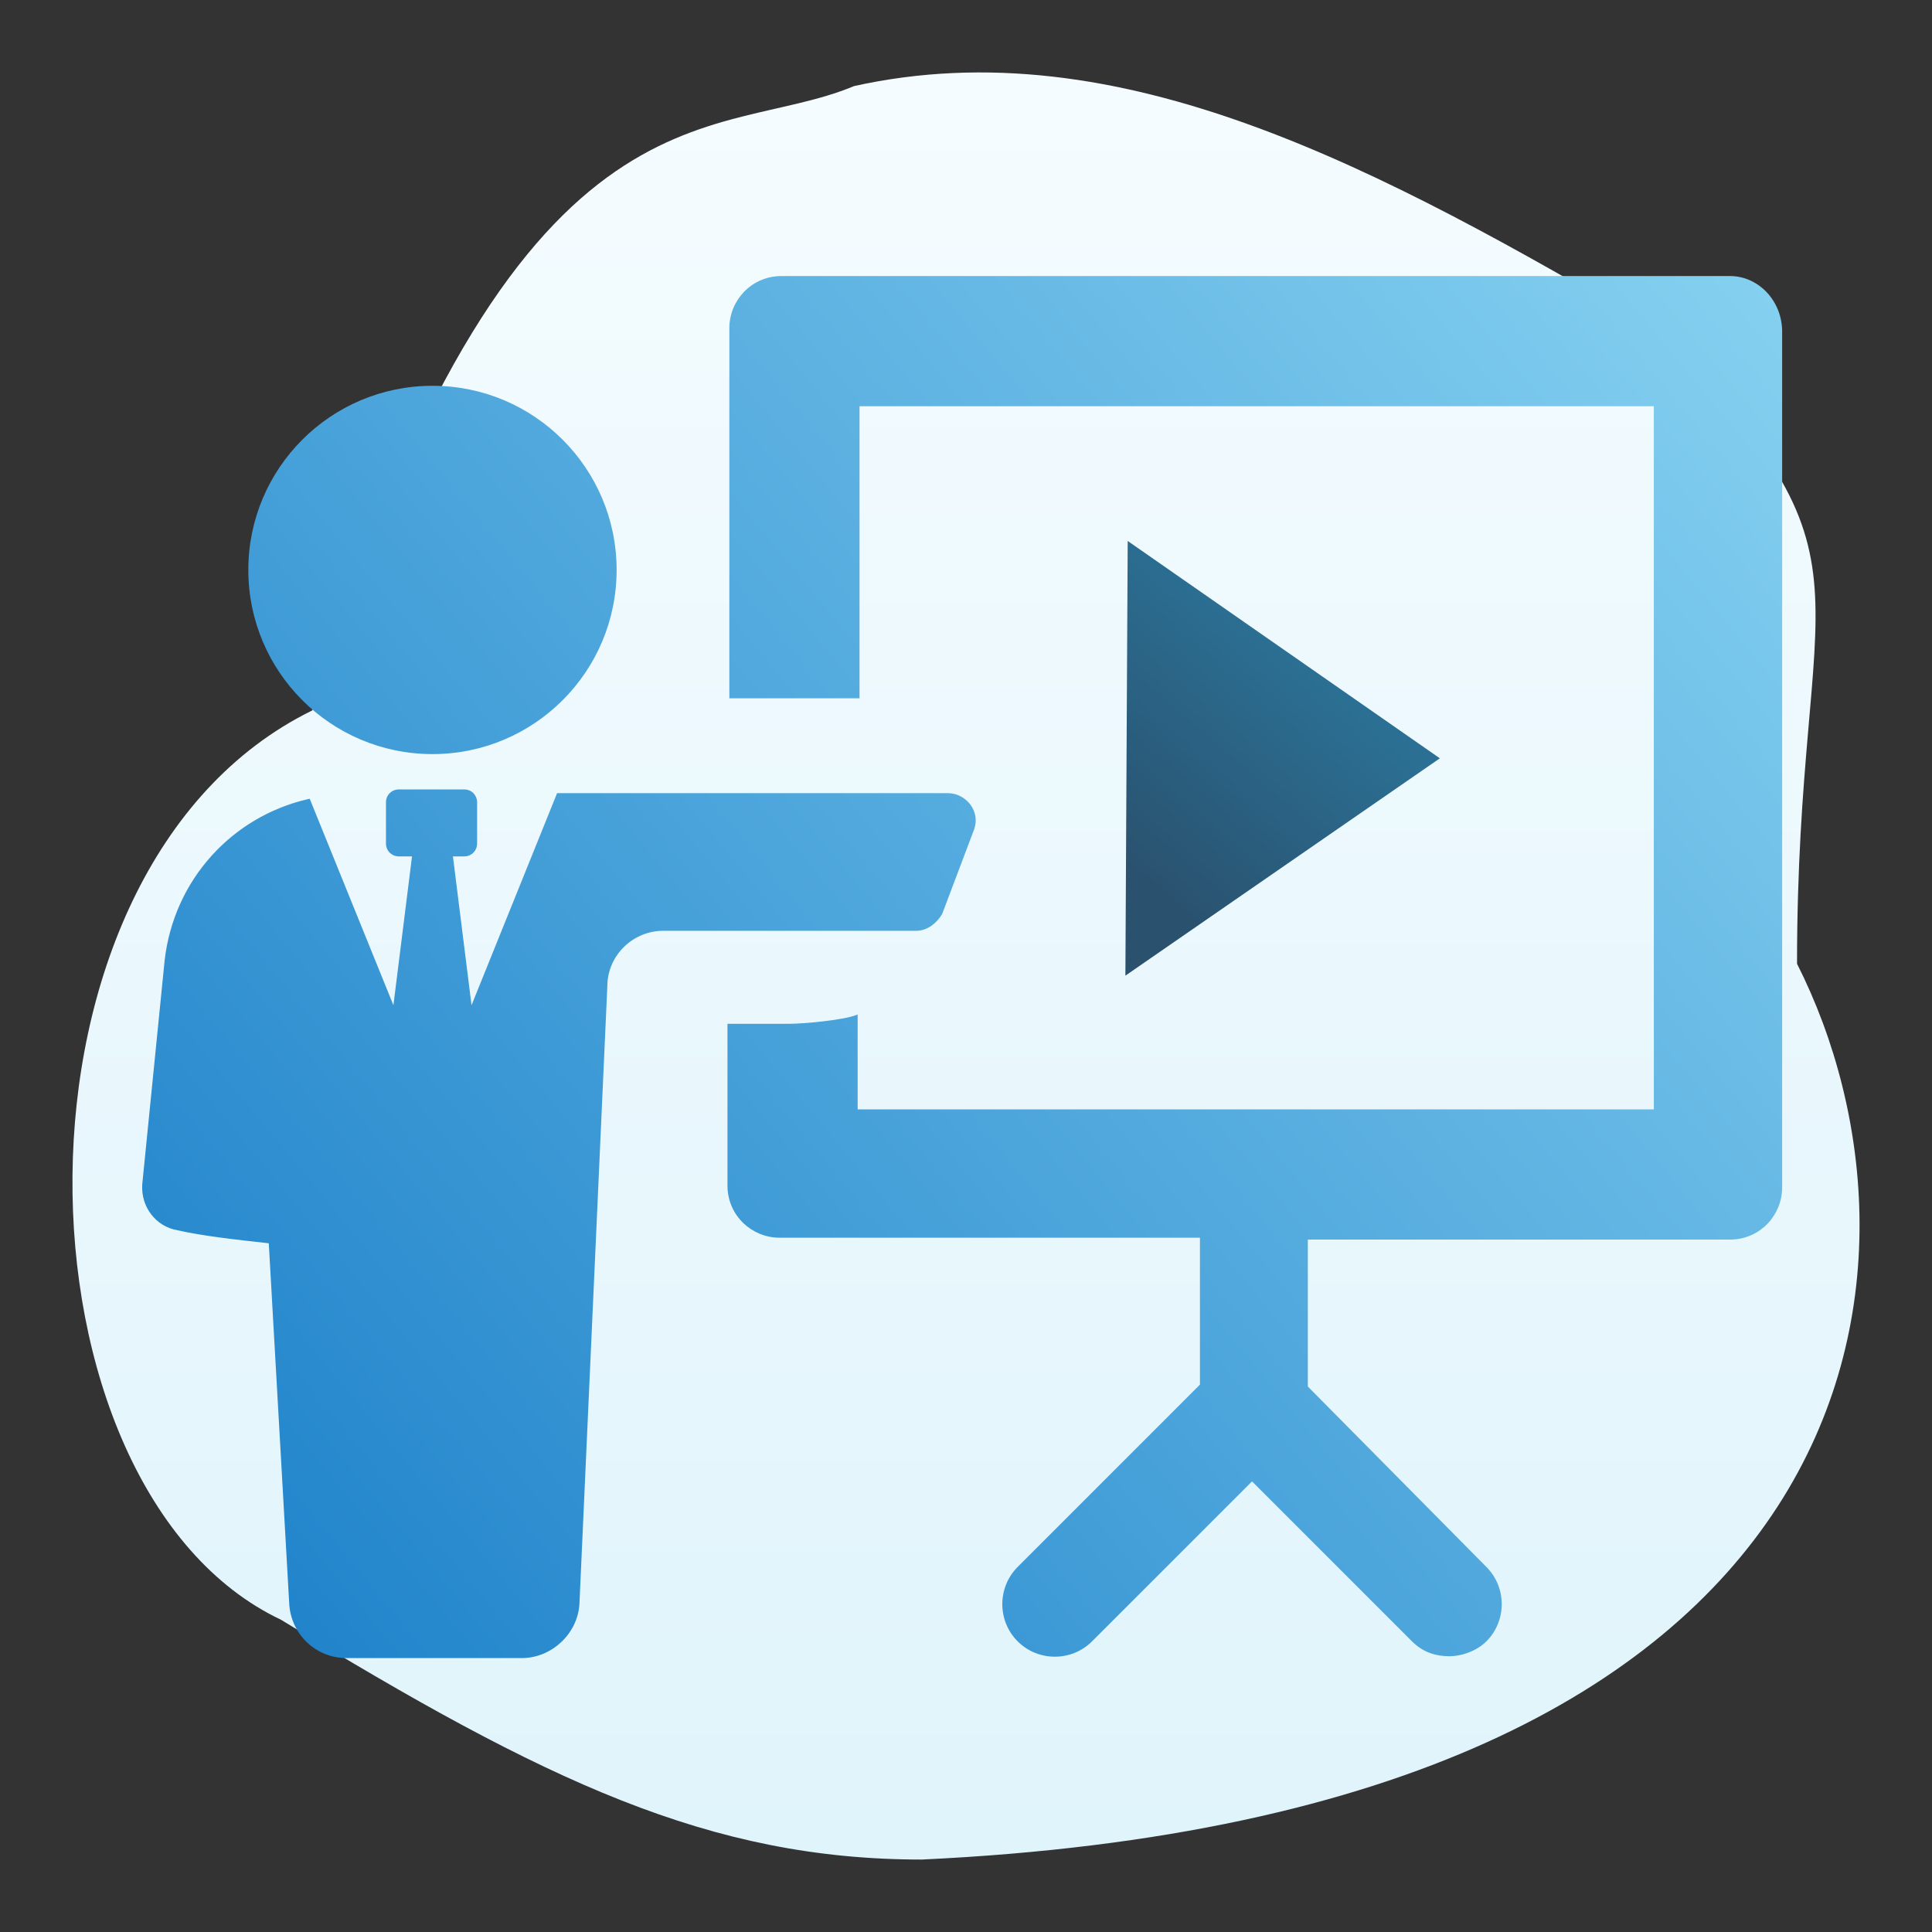
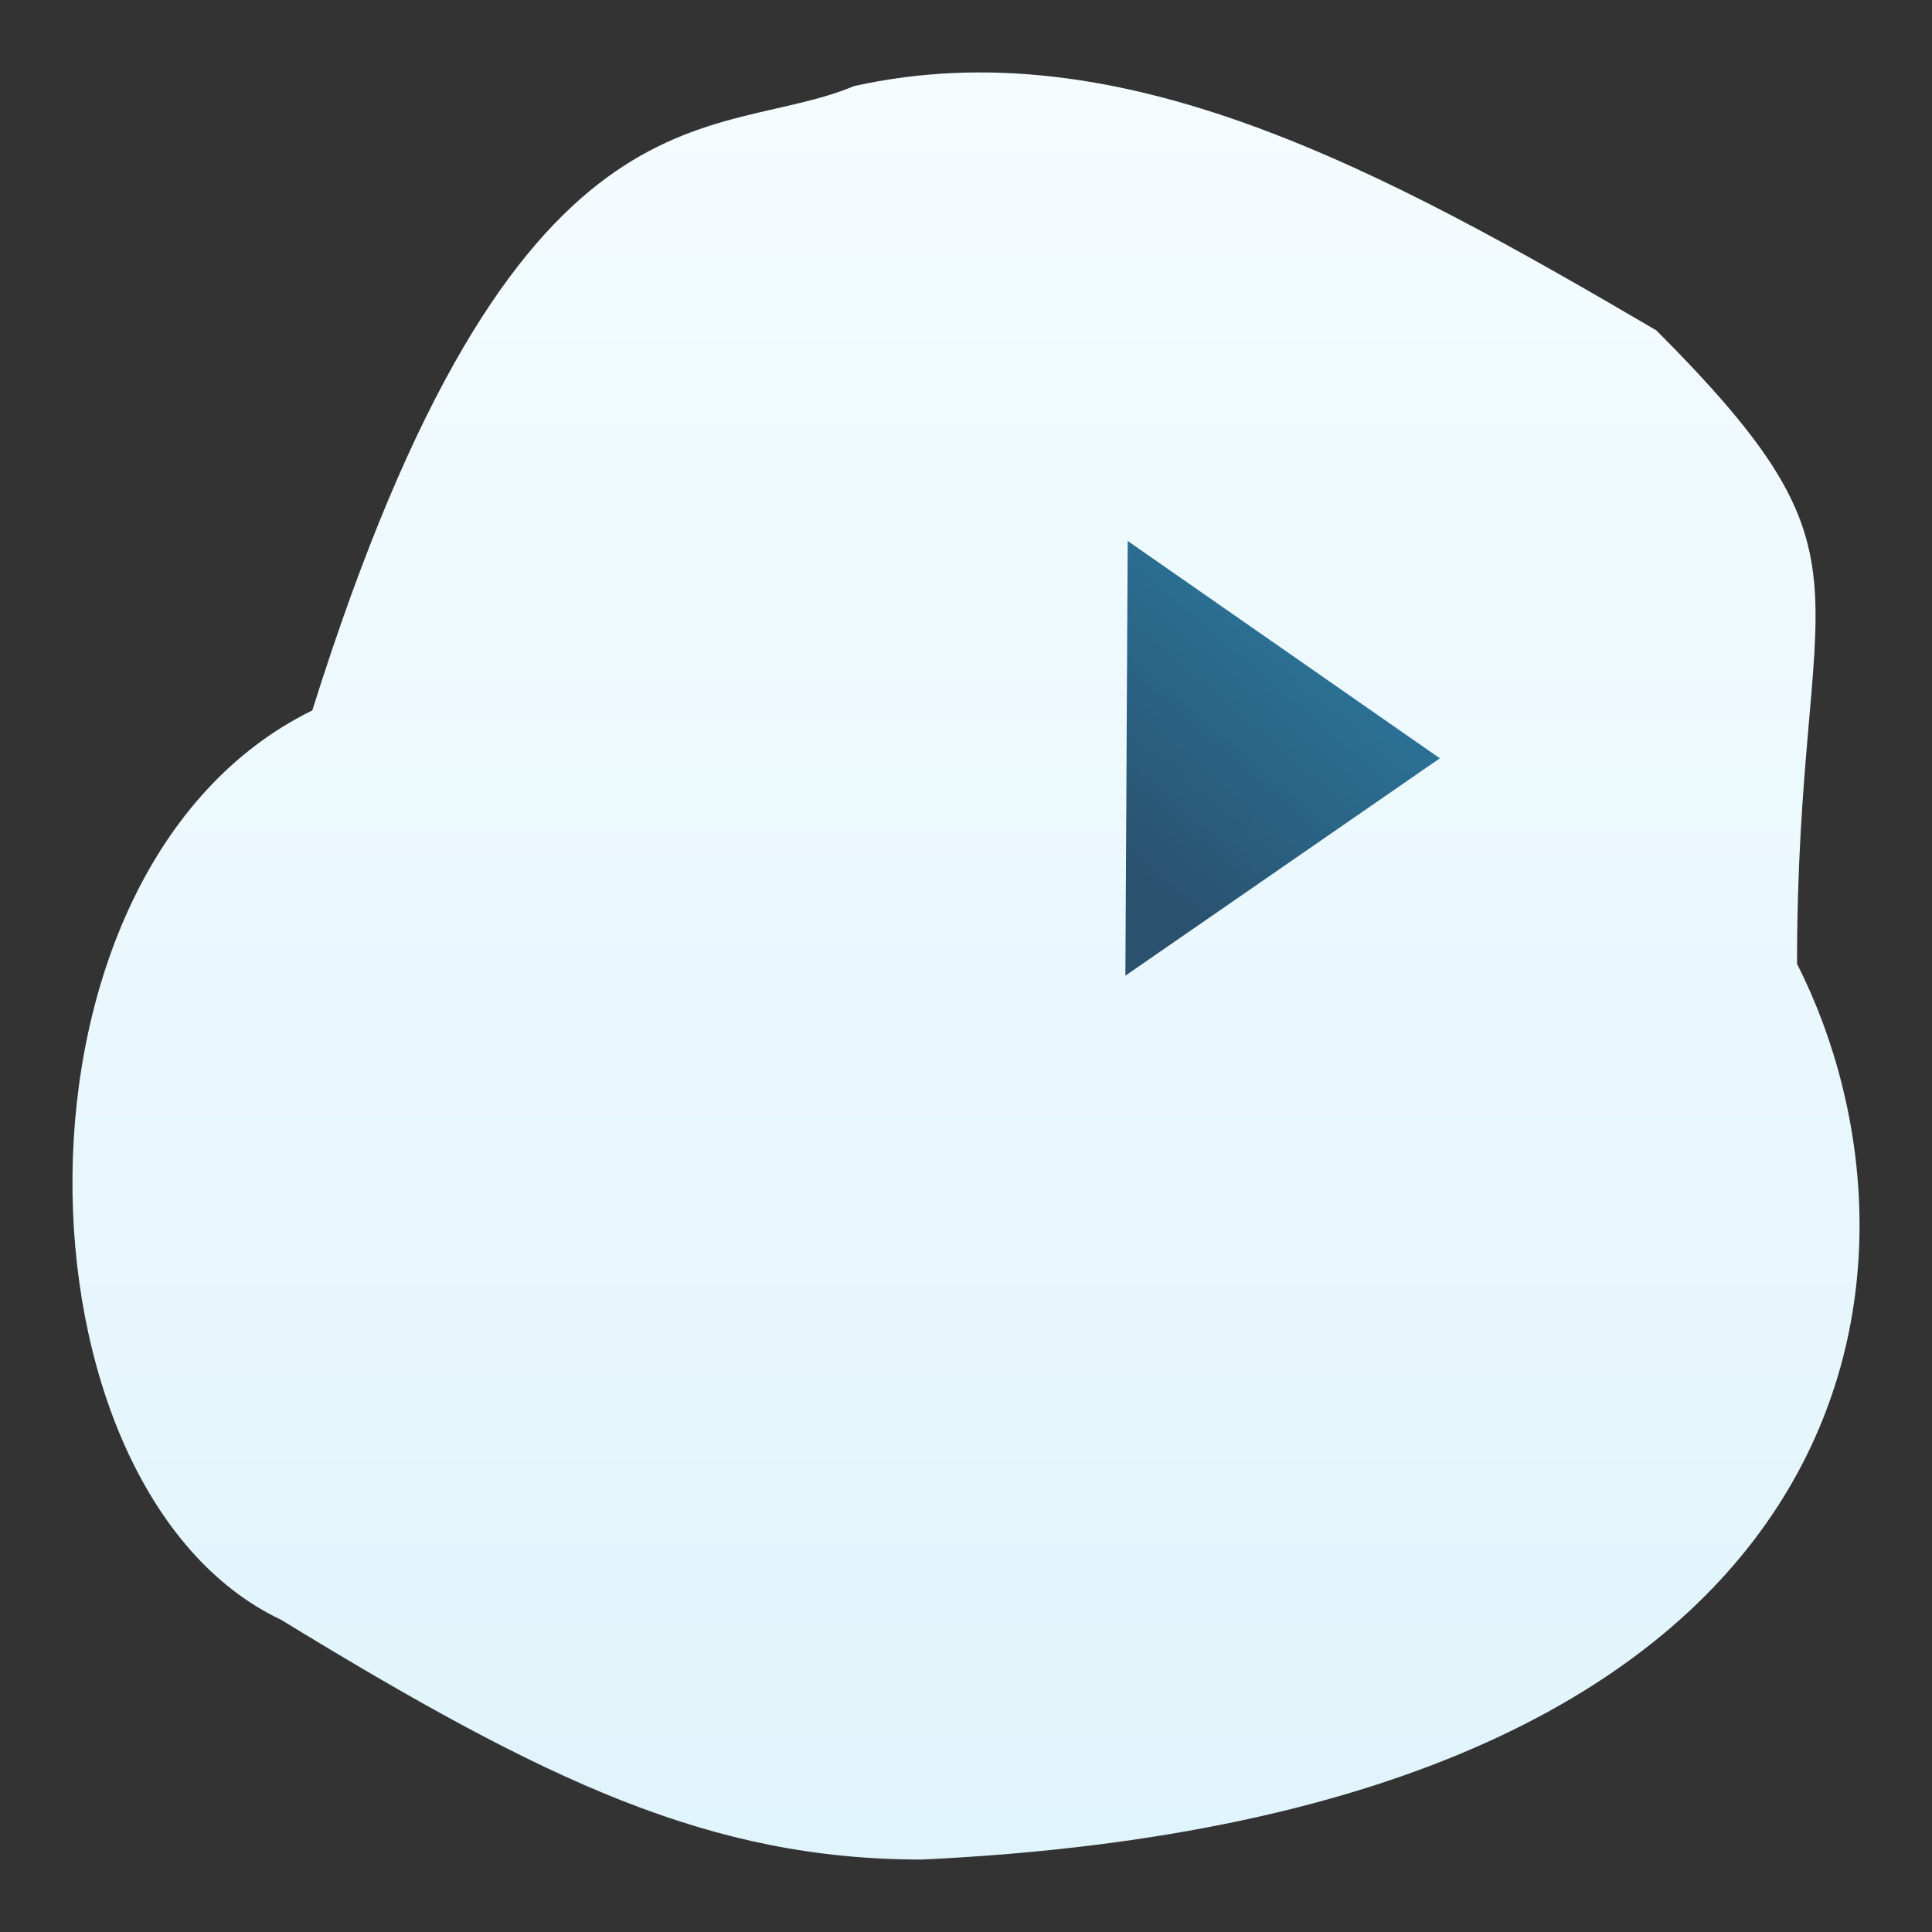
<svg xmlns="http://www.w3.org/2000/svg" width="400px" height="400px" viewBox="0 0 400 400" version="1.1">
  <rect x="0" y="0" width="400" height="400" fill="#333333" stroke="none" />
  <title>icon-watch-demo</title>
  <desc>Created with Sketch.</desc>
  <defs>
    <linearGradient x1="50%" y1="0%" x2="50%" y2="100%" id="linearGradient-1">
      <stop stop-color="#F5FCFF" offset="0%" />
      <stop stop-color="#E0F4FB" offset="100%" />
    </linearGradient>
    <linearGradient x1="65.438%" y1="31.823%" x2="26.885%" y2="93.701%" id="linearGradient-2">
      <stop stop-color="#2B7094" offset="0%" />
      <stop stop-color="#2A516E" offset="100%" />
    </linearGradient>
    <linearGradient x1="118.545%" y1="3.545%" x2="0%" y2="85.508%" id="linearGradient-3">
      <stop stop-color="#8FD8F4" offset="0%" />
      <stop stop-color="#2184CB" offset="100%" />
    </linearGradient>
  </defs>
  <g id="icon-watch-demo" stroke="none" stroke-width="1" fill="none" fill-rule="evenodd">
    <path d="M335.34,147.082 C402.212,179.866 398.72,308.453 341.811,335.356 C286.899,368.927 252.979,385 209.146,385 C9.608,375.633 -3.335,261.358 27.944,199.537 C27.944,118.495 8.529,117.108 57.065,68.401 C114.315,34.83 168.159,5.643 223.167,17.82 C252.289,29.997 293.275,13.136 335.34,147.082 Z" id="Path" fill="url(#linearGradient-1)" fill-rule="nonzero" transform="translate(200, 200) scale(-1, 1) translate(-200, -200) " />
    <polygon id="Path" fill="url(#linearGradient-2)" fill-rule="nonzero" points="233.479 112 233 202 298.106 157" />
-     <path d="M82.607,163.444 L96.086,163.444 C97.567,163.444 98.692,164.512 98.777,165.964 L98.782,166.14 L98.782,174.612 C98.782,176.094 97.714,177.219 96.262,177.303 L96.086,177.308 L93.775,177.308 L97.626,208.117 L115.341,164.214 L196.214,164.214 C199.997,164.214 203.036,167.929 201.684,171.71 L201.606,171.917 L195.059,189.246 C193.947,191.101 192.12,192.598 189.923,192.706 L189.668,192.712 L137.293,192.712 C131.226,192.712 125.905,197.566 125.743,203.965 L125.739,204.266 L119.963,332.122 C119.584,338.186 114.356,343.131 108.317,343.286 L108.024,343.29 L71.824,343.29 C65.381,343.29 60.43,338.441 59.908,332.414 L59.886,332.122 L55.65,257.411 C48.718,256.641 41.786,255.87 36.779,254.715 C32.245,253.959 29.194,249.867 29.444,245.348 L29.462,245.087 L34.083,198.874 C35.99,182.099 48.087,169.098 63.649,165.477 L64.122,165.37 L81.452,208.117 L85.303,177.308 L82.607,177.308 C81.126,177.308 80.001,176.24 79.917,174.788 L79.911,174.612 L79.911,166.14 C79.911,164.659 80.98,163.534 82.431,163.449 L82.607,163.444 L96.086,163.444 Z M161.786,57.154 L358.191,57.154 C363.876,57.154 368.815,62.003 368.971,68.397 L368.974,68.707 L368.974,245.858 C368.974,251.541 364.501,256.479 358.488,256.637 L358.191,256.641 L270.772,256.641 L270.772,287.064 L307.742,324.42 C311.978,328.656 311.978,335.588 307.742,339.824 C305.816,341.75 302.736,342.905 300.04,342.905 C297.444,342.905 294.848,342.191 292.596,340.075 L292.338,339.824 L259.218,306.705 L226.099,339.824 C221.863,344.06 214.931,344.06 210.694,339.824 C206.533,335.662 206.46,328.898 210.475,324.645 L210.694,324.42 L248.435,286.679 L248.435,256.255 L161.401,256.255 C155.717,256.255 150.779,251.782 150.621,245.769 L150.617,245.472 L150.617,211.968 L163.326,211.968 C166.319,211.968 174.394,211.241 177.324,210.14 L177.569,210.042 L177.569,229.689 L342.408,229.689 L342.408,84.105 L177.954,84.105 L177.954,144.574 L151.003,144.574 L151.003,67.937 C151.003,62.254 155.476,57.316 161.489,57.158 L161.786,57.154 L358.191,57.154 Z M89.539,79.875 C110.595,79.875 127.665,96.945 127.665,118.001 C127.665,139.058 110.595,156.127 89.539,156.127 C68.483,156.127 51.413,139.058 51.413,118.001 C51.413,96.945 68.483,79.875 89.539,79.875 Z" id="Combined-Shape" fill="url(#linearGradient-3)" fill-rule="nonzero" />
  </g>
</svg>